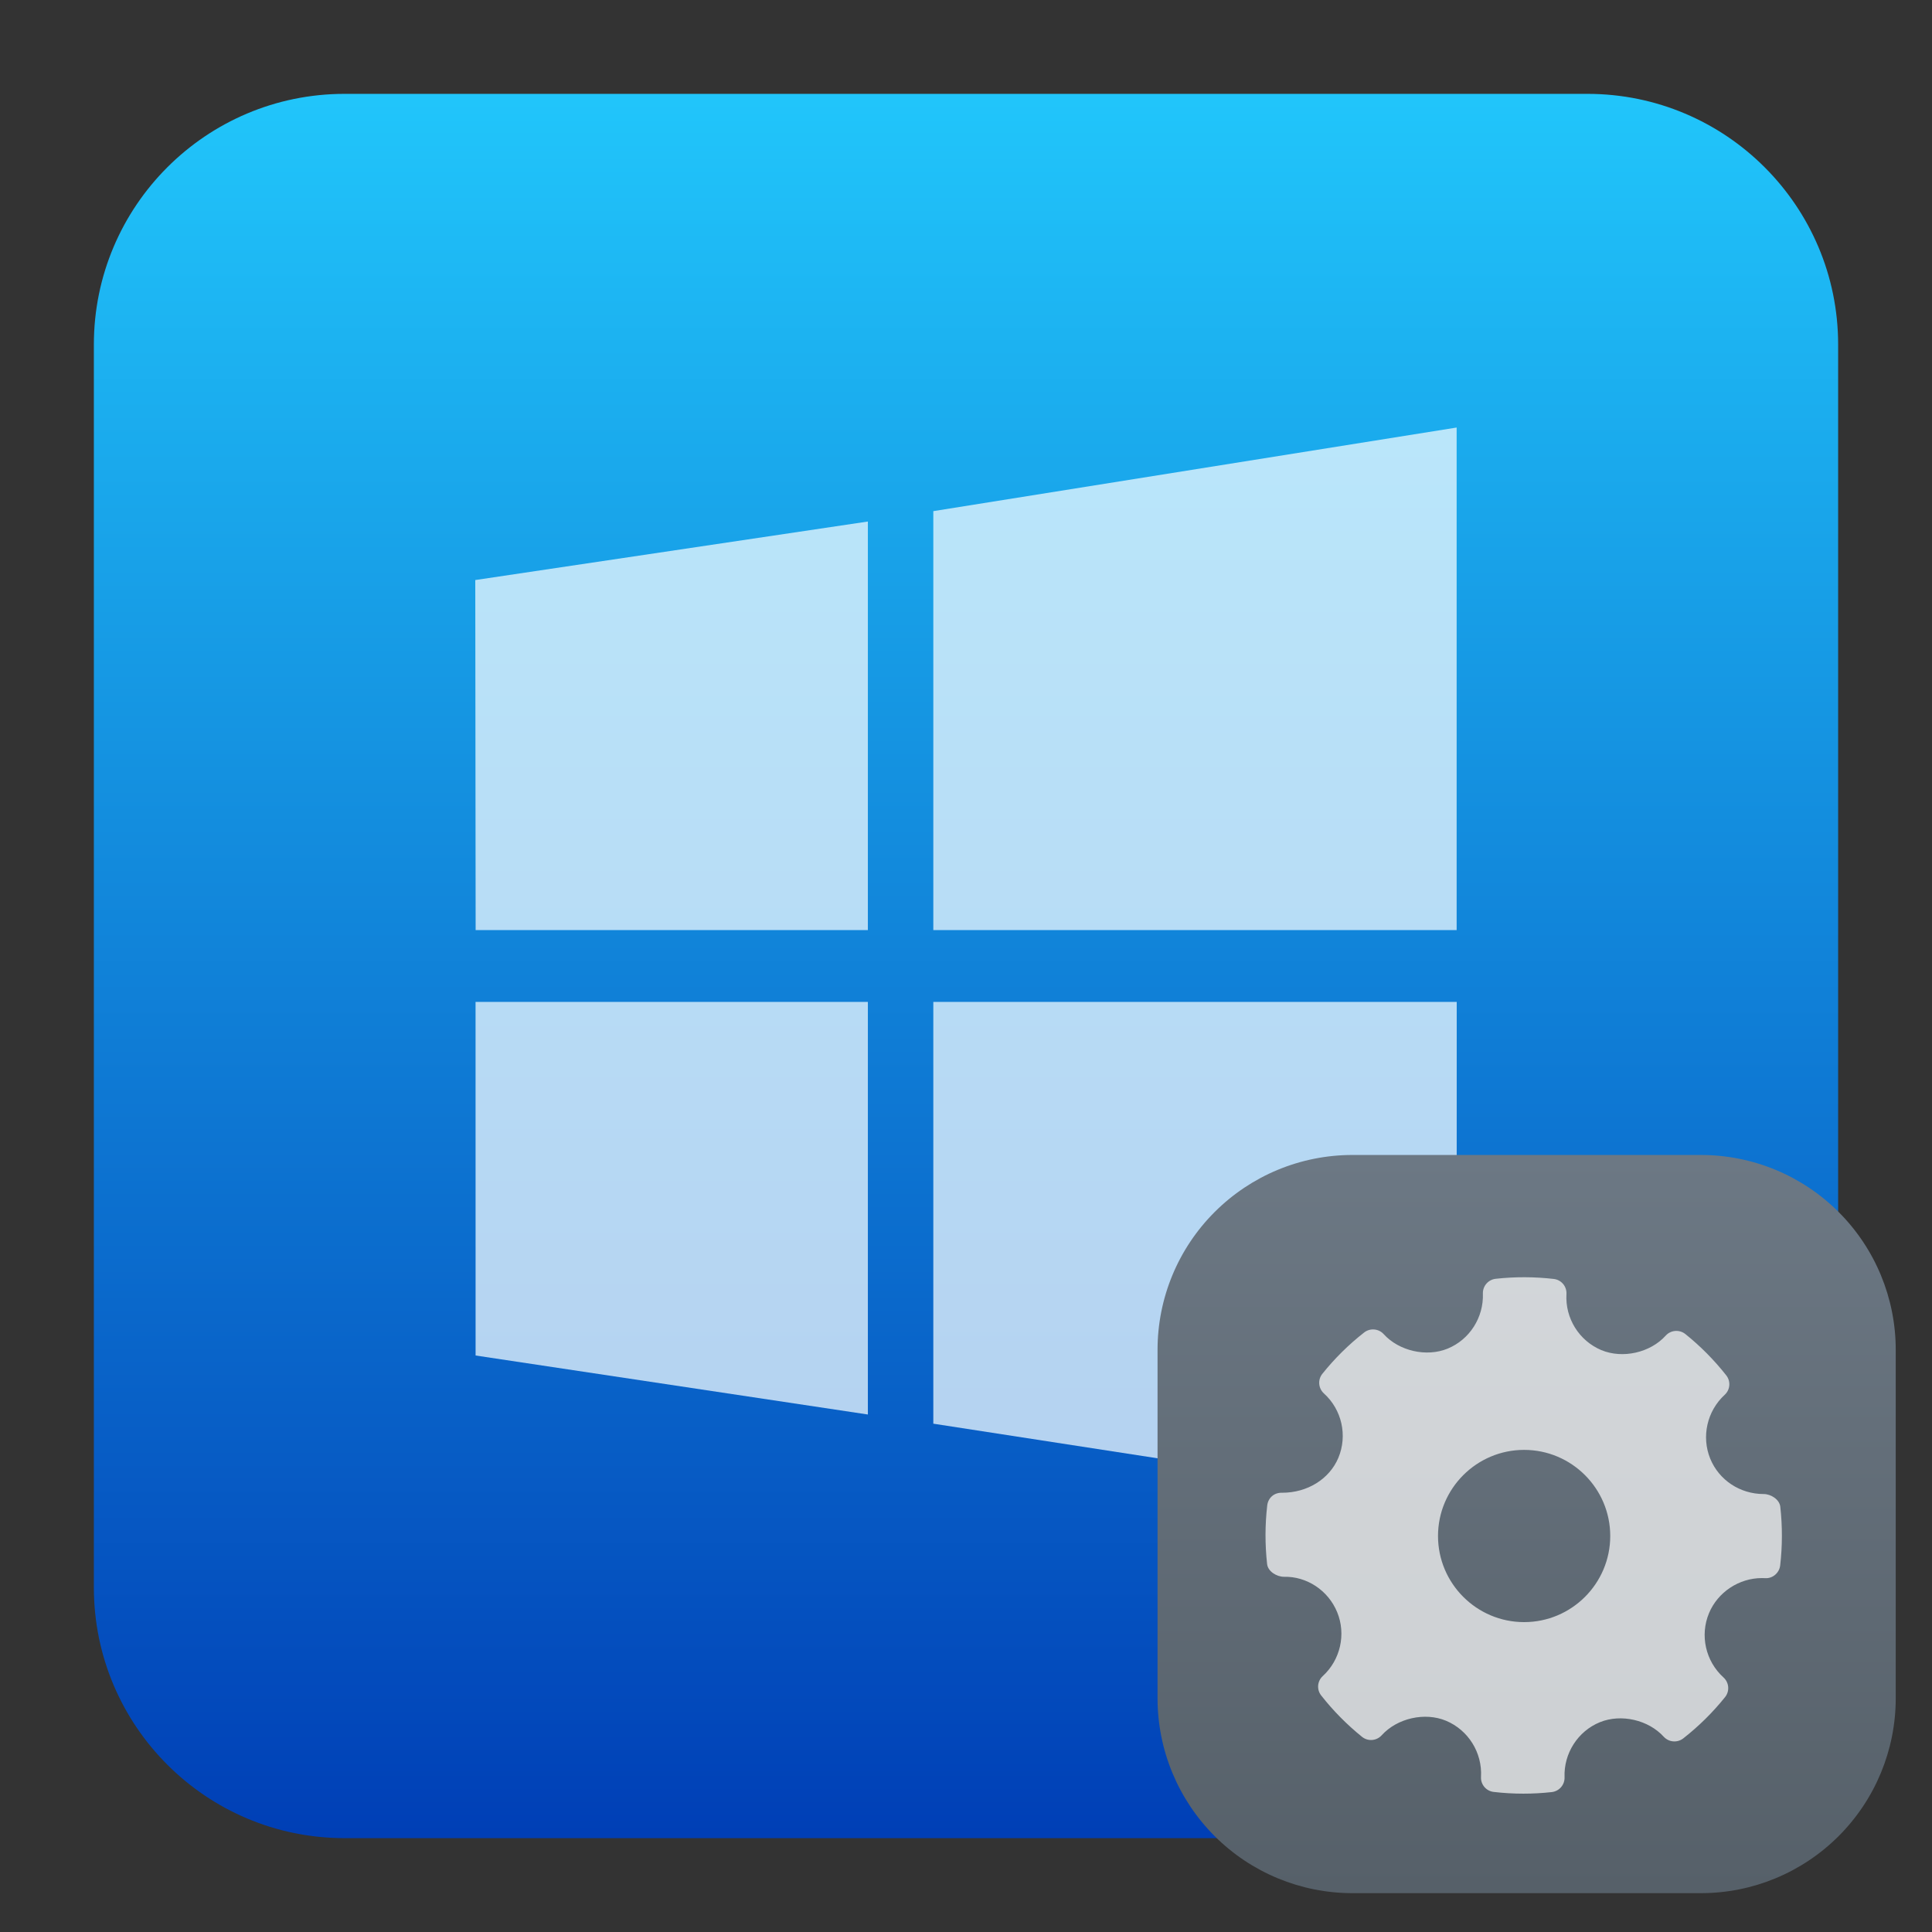
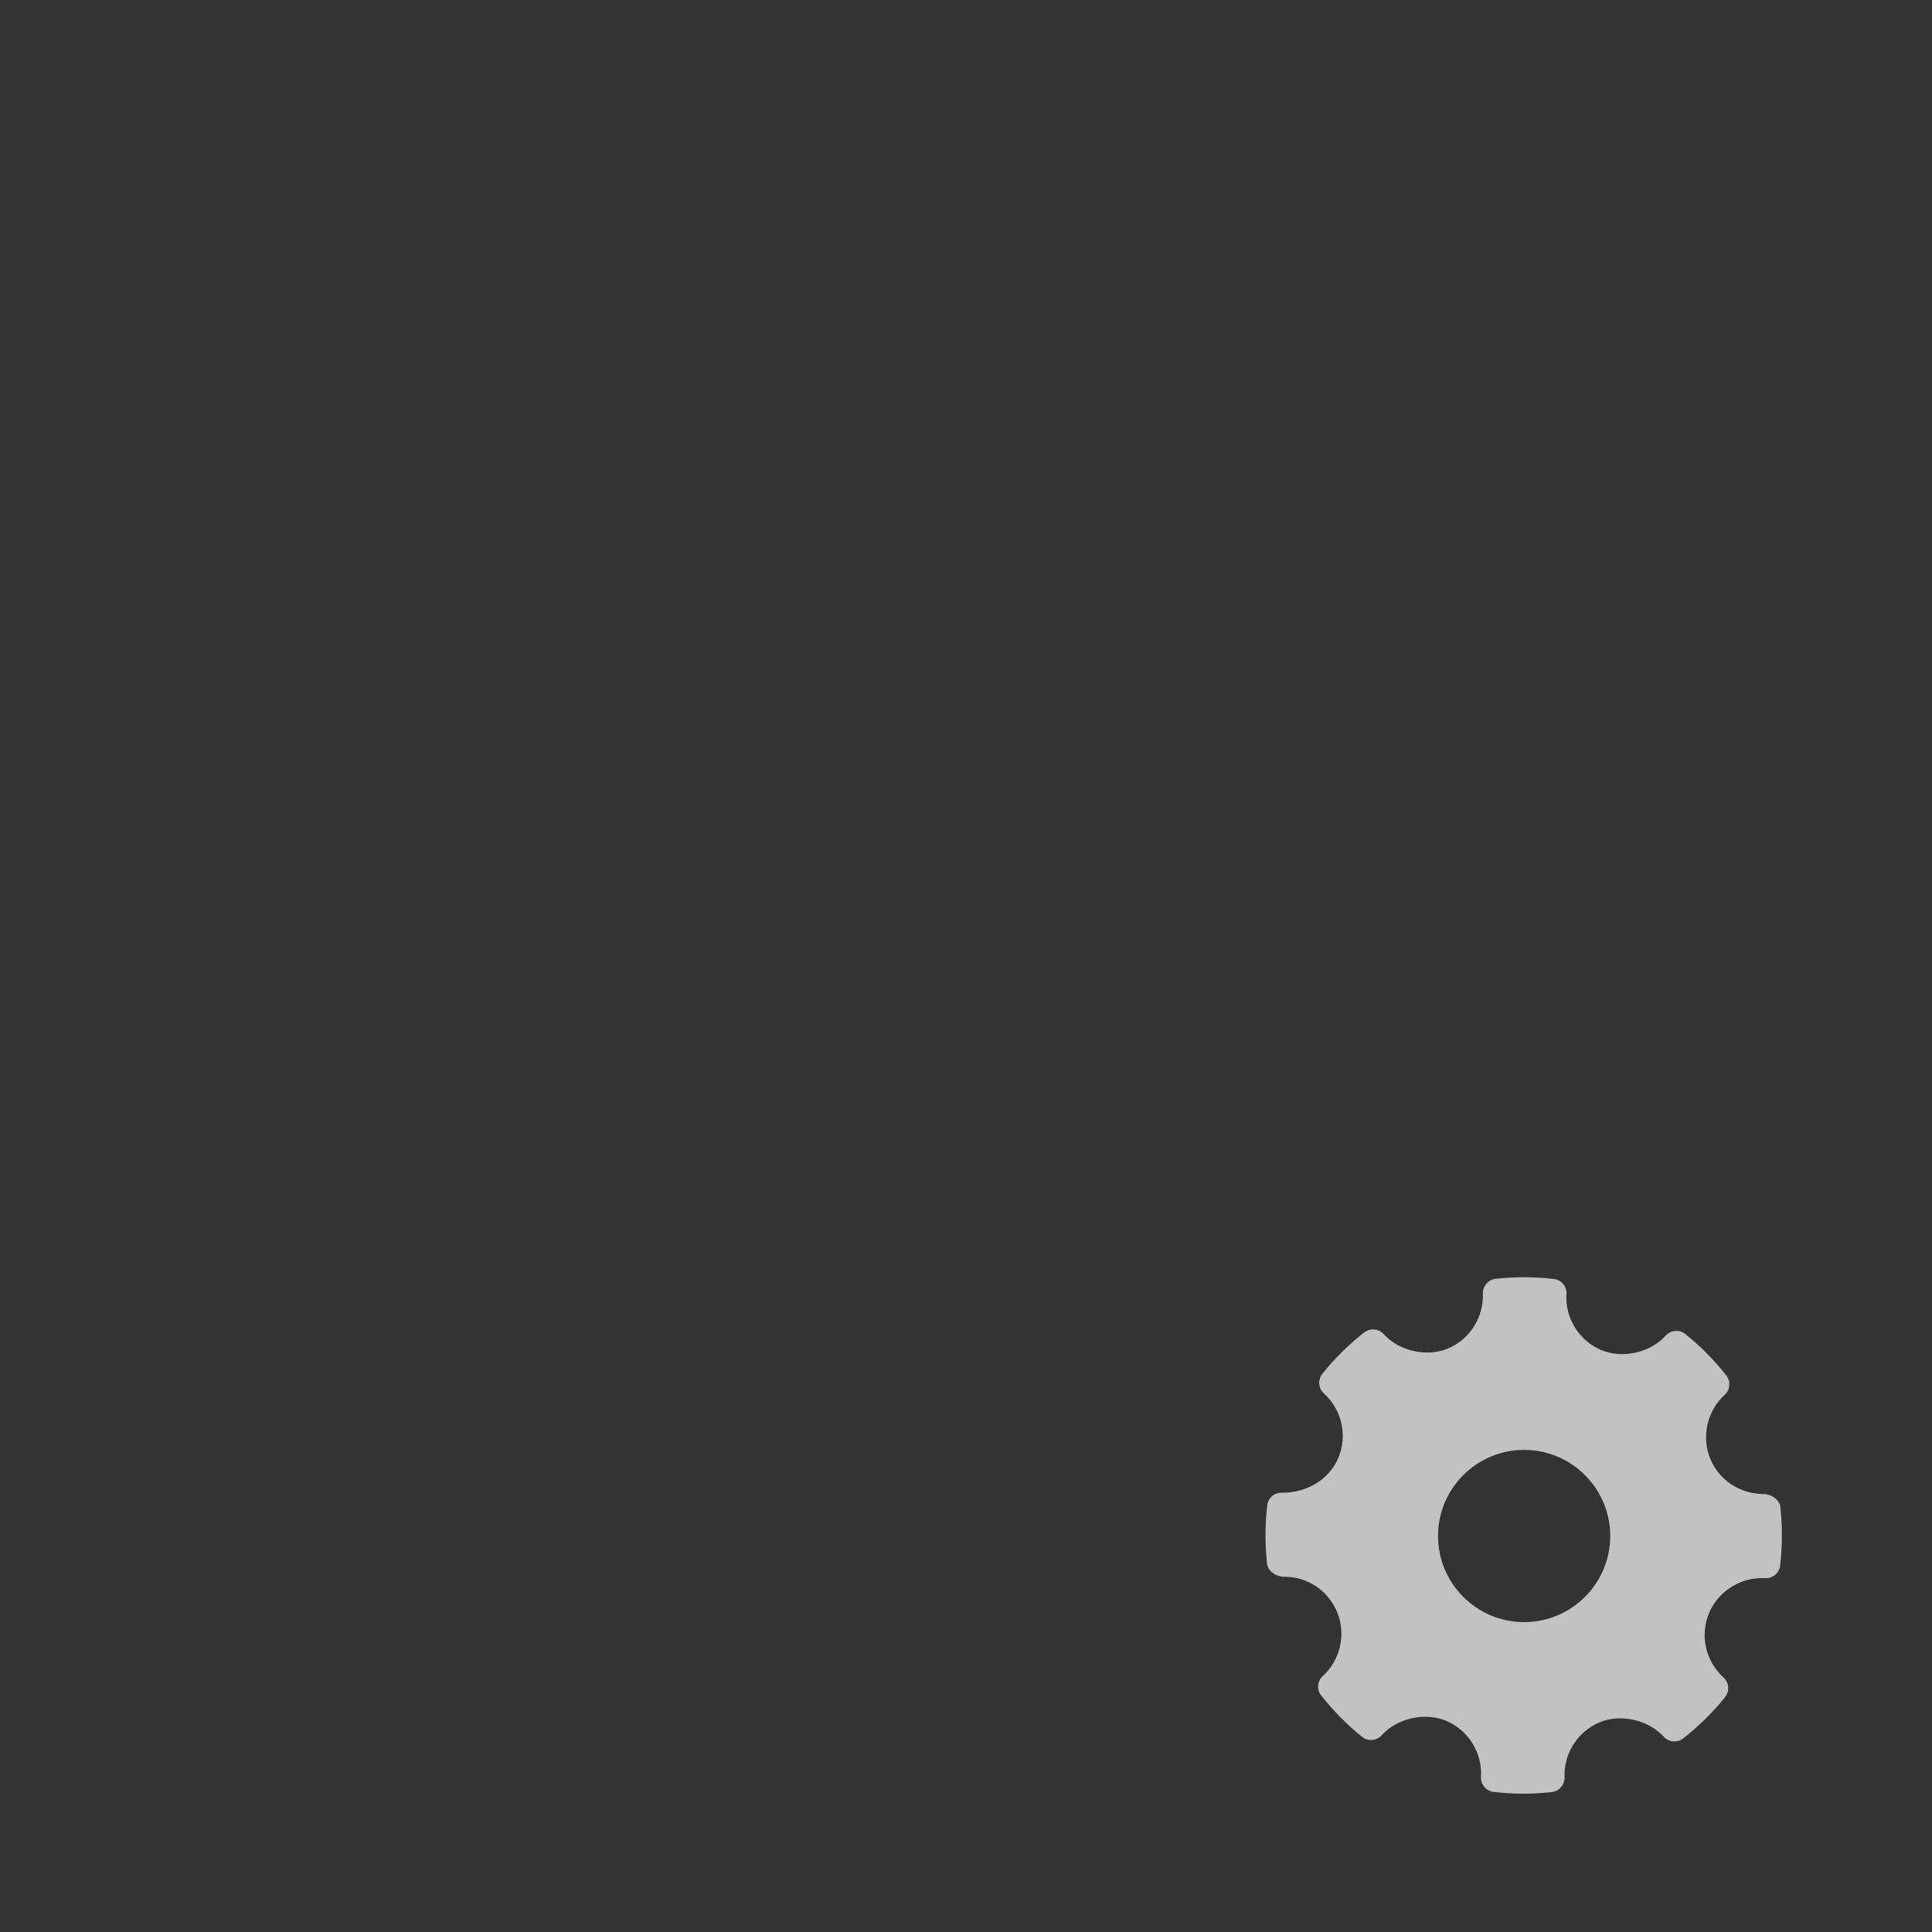
<svg xmlns="http://www.w3.org/2000/svg" clip-rule="evenodd" fill-rule="evenodd" stroke-linejoin="round" stroke-miterlimit="2" viewBox="0 0 48 48">
  <rect x="0" y="0" width="48" height="48" fill="#333333" stroke="none" />
  <linearGradient id="a" x2="1" gradientTransform="matrix(.075 -43.19 43.19 .075 87.46 45.587)" gradientUnits="userSpaceOnUse">
    <stop stop-color="#003fb6" offset="0" />
    <stop stop-color="#21c6fb" offset="1" />
  </linearGradient>
  <linearGradient id="b" x2="1" gradientTransform="matrix(-2e-8 -18.34 18.34 -2e-8 550 47.035)" gradientUnits="userSpaceOnUse">
    <stop stop-color="#566069" offset="0" />
    <stop stop-color="#6c7884" offset="1" />
  </linearGradient>
-   <path d="m45.668 8.56c0-3.438-2.79-6.228-6.228-6.228h-30.88c-3.438 0-6.228 2.79-6.228 6.228v30.88c0 3.438 2.79 6.228 6.228 6.228h30.88c3.438 0 6.228-2.79 6.228-6.228z" fill="url(#a)" />
-   <path d="m11.817 23.108-.009-8.697 9.754-1.454v10.151zm11.371-10.409 13.002-2.077v12.486h-13.002zm13.004 12.193-.002 12.486-13.002-2.007v-10.479zm-14.63 10.251-9.746-1.466-.001-8.785h9.747z" fill="#eff9fe" fill-opacity=".75" fill-rule="nonzero" />
-   <path d="m47.099 33.535c0-1.284-.51-2.515-1.418-3.422-.907-.908-2.138-1.418-3.422-1.418h-8.659c-1.284 0-2.515.51-3.423 1.418-.908.907-1.418 2.138-1.418 3.422v8.659c0 1.284.51 2.515 1.418 3.423s2.139 1.418 3.423 1.418h8.659c1.284 0 2.515-.51 3.422-1.418.908-.908 1.418-2.139 1.418-3.423z" fill="url(#b)" />
  <path d="m44.231 37.435c-.02-.18-.231-.316-.412-.316-.589 0-1.11-.345-1.329-.879-.223-.547-.079-1.184.359-1.586.138-.126.155-.337.039-.484-.301-.382-.643-.727-1.016-1.026-.147-.117-.361-.101-.488.039-.382.424-1.069.581-1.6.36-.552-.232-.901-.792-.866-1.393.011-.189-.127-.353-.315-.375-.479-.055-.963-.057-1.443-.004-.186.021-.324.181-.318.367.021.595-.331 1.146-.878 1.369-.525.215-1.207.058-1.588-.362-.126-.138-.338-.154-.484-.04-.385.301-.734.647-1.038 1.026-.119.148-.101.361.038.488.447.404.59 1.048.359 1.6-.221.527-.769.868-1.396.868-.203-.007-.349.13-.371.314-.056.482-.057.973-.003 1.459.021.182.237.315.421.315.559-.013 1.095.332 1.32.88.224.546.081 1.184-.358 1.586-.138.126-.155.337-.039.483.298.38.64.725 1.014 1.027.147.119.361.102.489-.039.384-.424 1.071-.581 1.599-.36.553.232.902.792.868 1.393-.011.189.127.353.314.375.246.029.493.043.74.043.234 0 .469-.013.703-.039.187-.021.325-.181.319-.368-.023-.594.331-1.145.877-1.368.528-.215 1.207-.058 1.588.362.128.137.337.154.484.04.385-.301.734-.646 1.039-1.026.118-.147.101-.361-.039-.488-.446-.404-.591-1.047-.359-1.6.218-.52.745-.869 1.313-.869l.079.002c.183.014.353-.127.375-.315.056-.482.057-.973.003-1.459zm-6.365 2.866c-1.179 0-2.139-.96-2.139-2.14 0-1.179.96-2.139 2.139-2.139 1.181 0 2.14.96 2.14 2.139 0 1.18-.959 2.14-2.14 2.14z" fill="#fff" fill-opacity=".7" />
</svg>